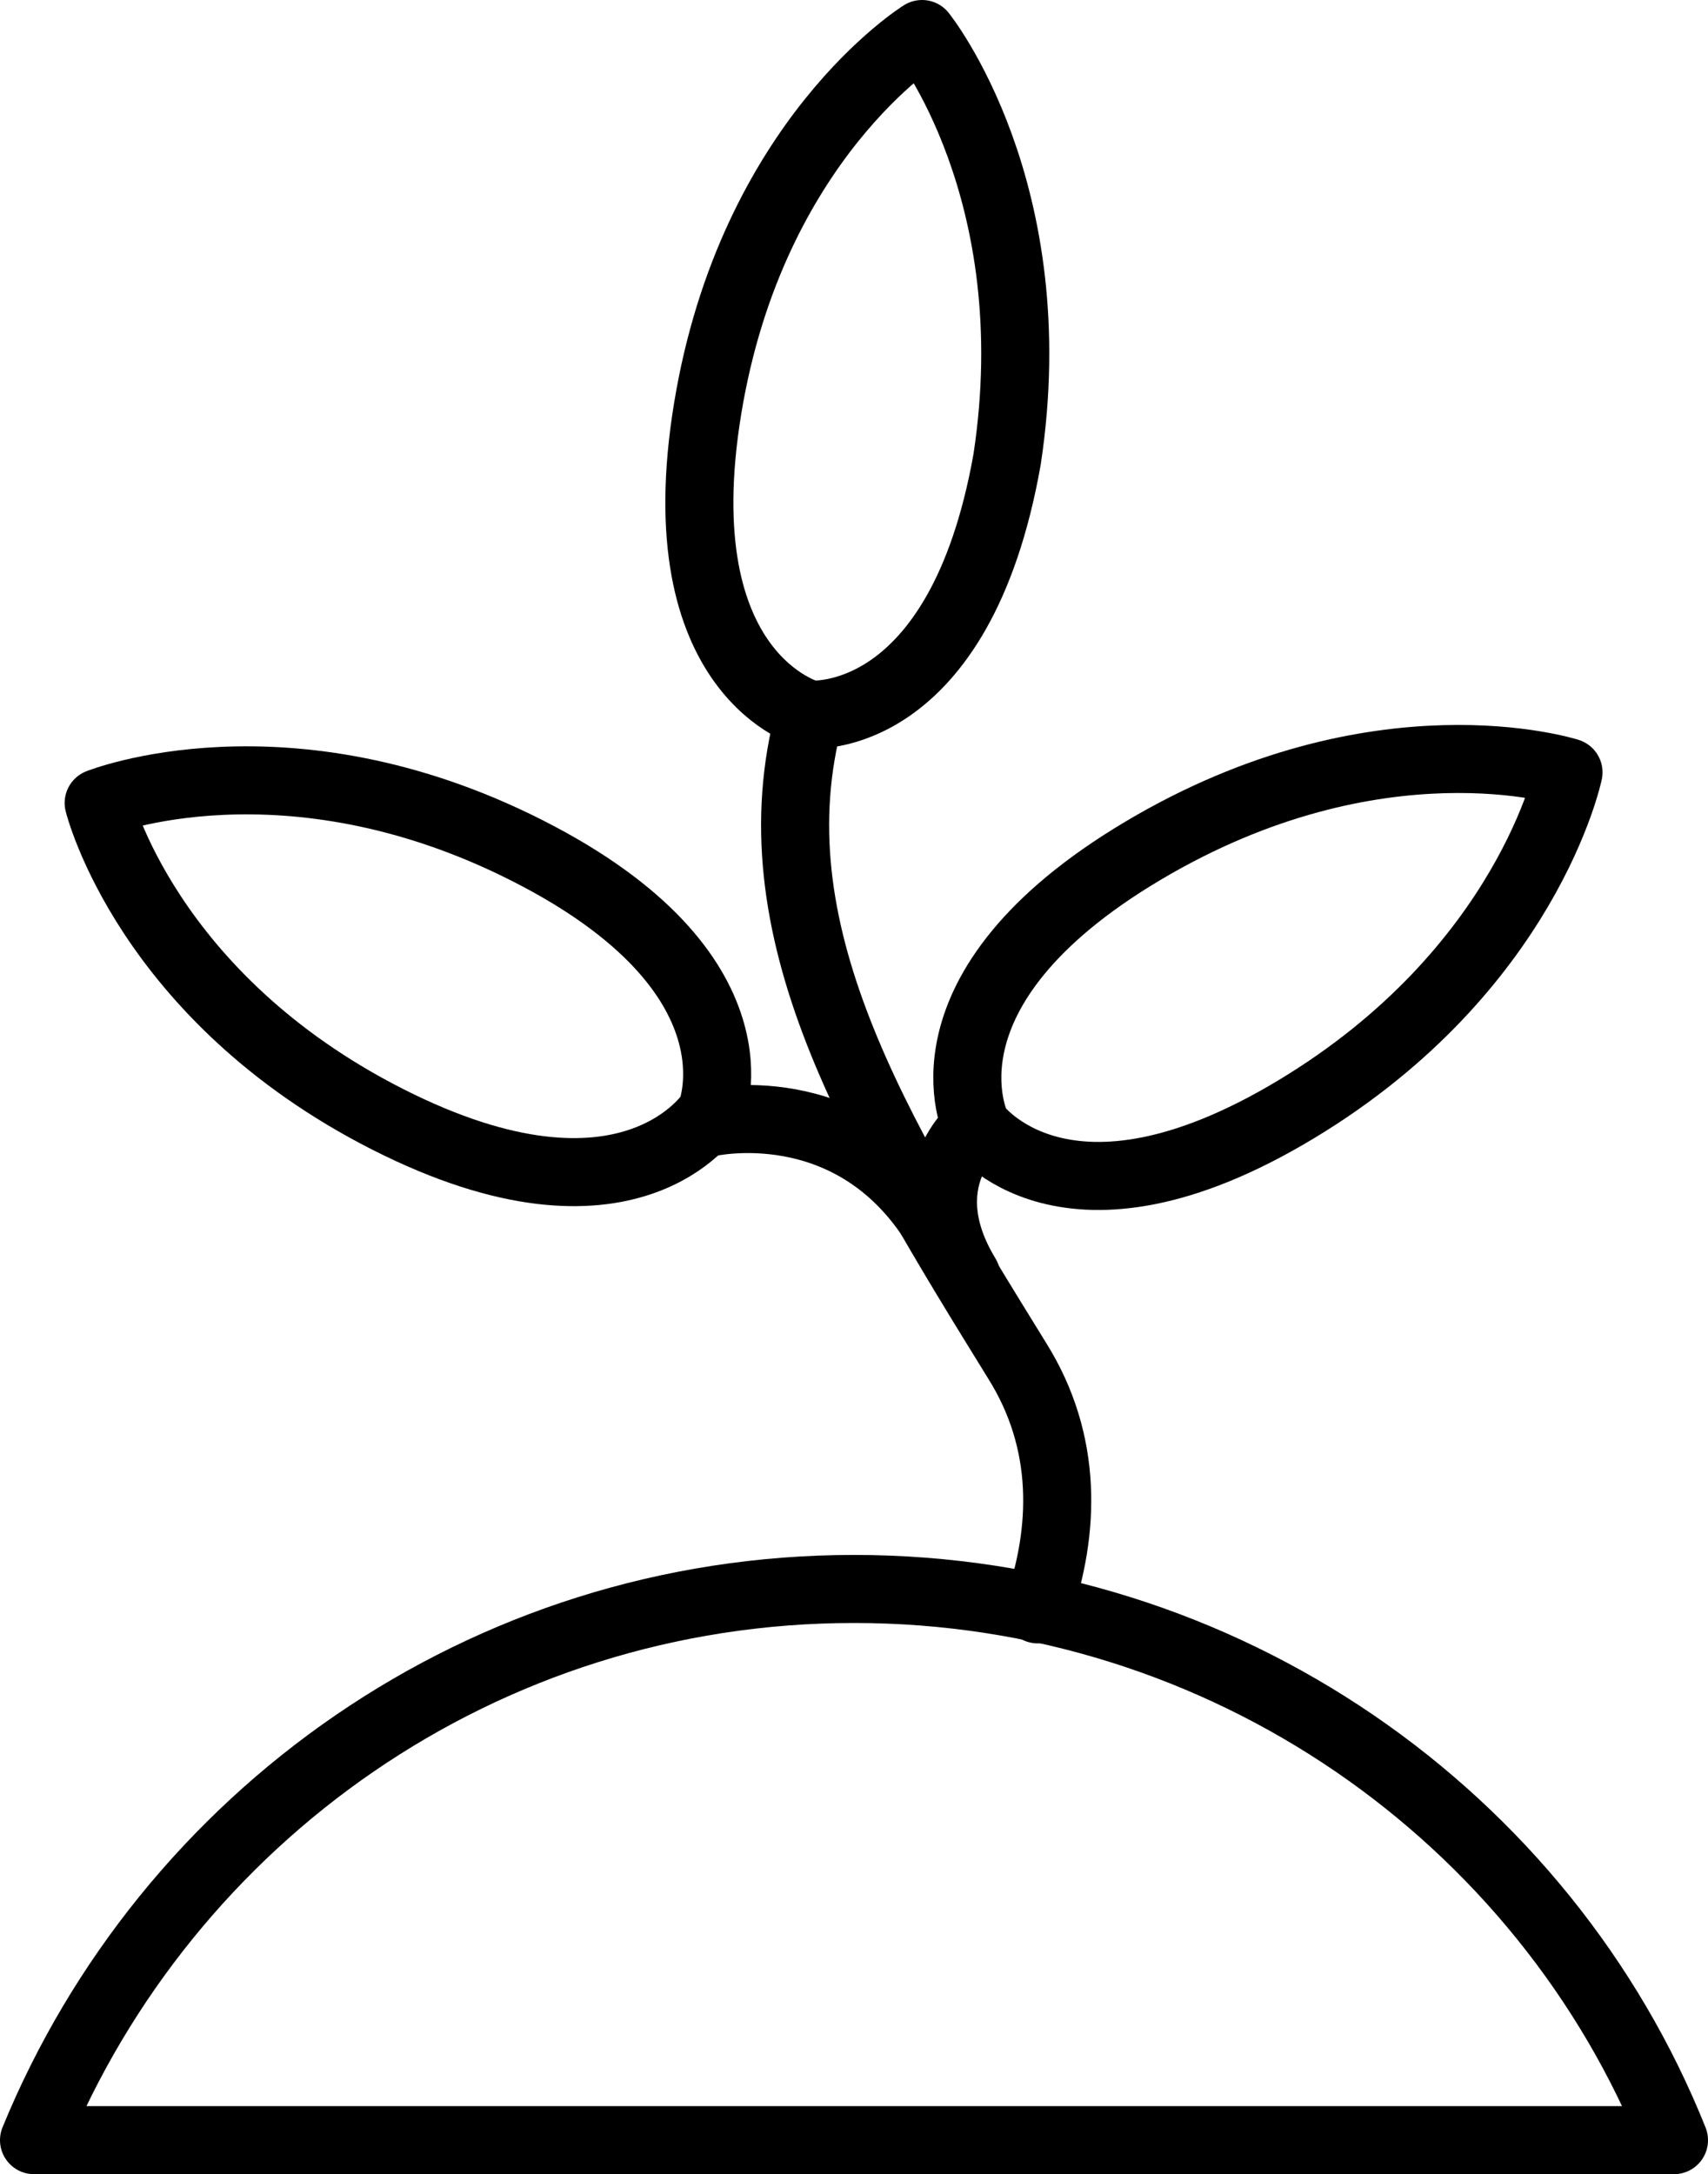
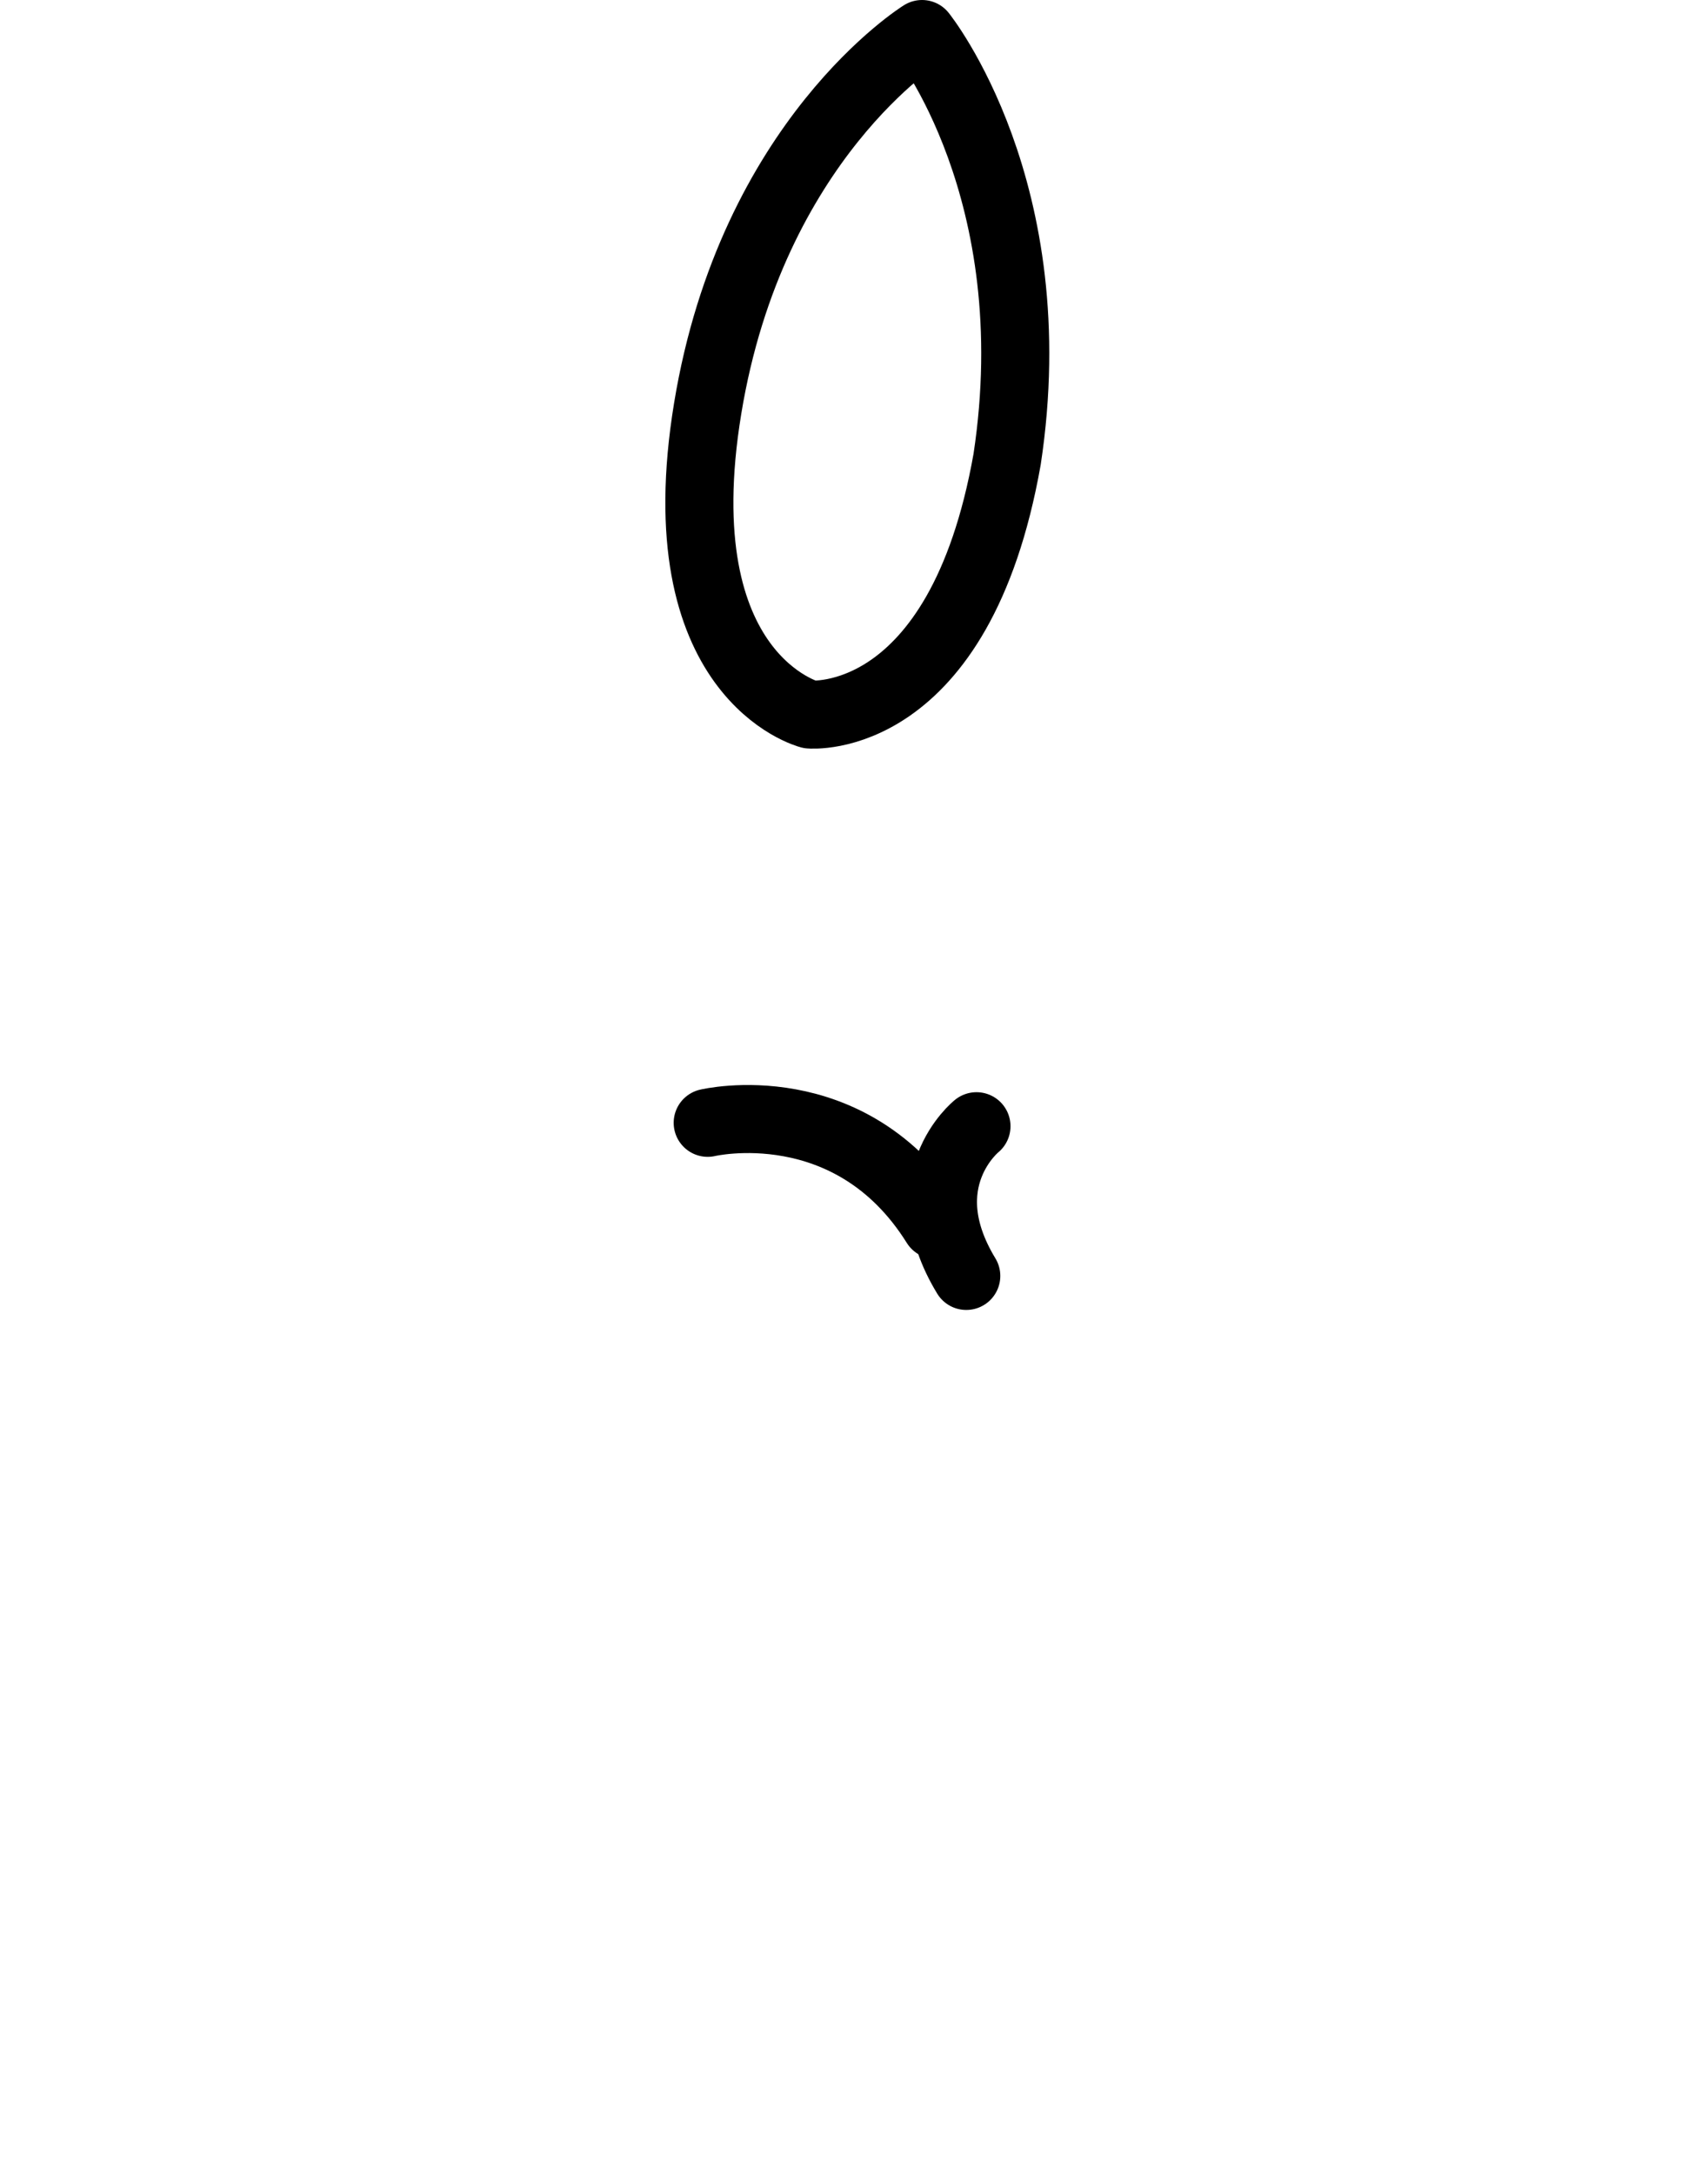
<svg xmlns="http://www.w3.org/2000/svg" version="1.1" id="Layer_1" x="0px" y="0px" viewBox="0 0 50.2 63.9" style="enable-background:new 0 0 50.2 63.9;" xml:space="preserve">
  <style type="text/css">
	.st0{fill:none;stroke:#000000;stroke-width:2;stroke-linecap:round;stroke-linejoin:round;stroke-miterlimit:10;}
</style>
  <g>
-     <path class="st0" d="M49.2,62.9C45.4,53.4,36,46.7,25.1,46.7C14.2,46.7,4.9,53.4,1,62.9H49.2z" />
    <g>
-       <path class="st0" d="M30.5,47.3c0.8-2.3,0.9-4.9-0.6-7.3c-4.2-6.8-7.8-12.7-6.1-19" />
      <path class="st0" d="M27.1,1c0,0-5,3.1-6.3,11c-1.3,7.9,3,9,3,9s4.4,0.4,5.8-7.5C30.8,5.6,27.1,1,27.1,1z" />
-       <path class="st0" d="M46.1,22.7c0,0-5.6-1.8-12.5,2.3s-4.9,8.1-4.9,8.1s2.6,3.6,9.4-0.5S46.1,22.7,46.1,22.7z" />
-       <path class="st0" d="M2.9,23.6c0,0,5.5-2.2,12.6,1.4s5.4,7.7,5.4,7.7s-2.4,3.8-9.5,0.2S2.9,23.6,2.9,23.6z" />
      <path class="st0" d="M20.8,33c0,0,4.2-1,6.7,3" />
      <path class="st0" d="M28.7,33.1c0,0-2,1.6-0.3,4.4" />
    </g>
  </g>
</svg>